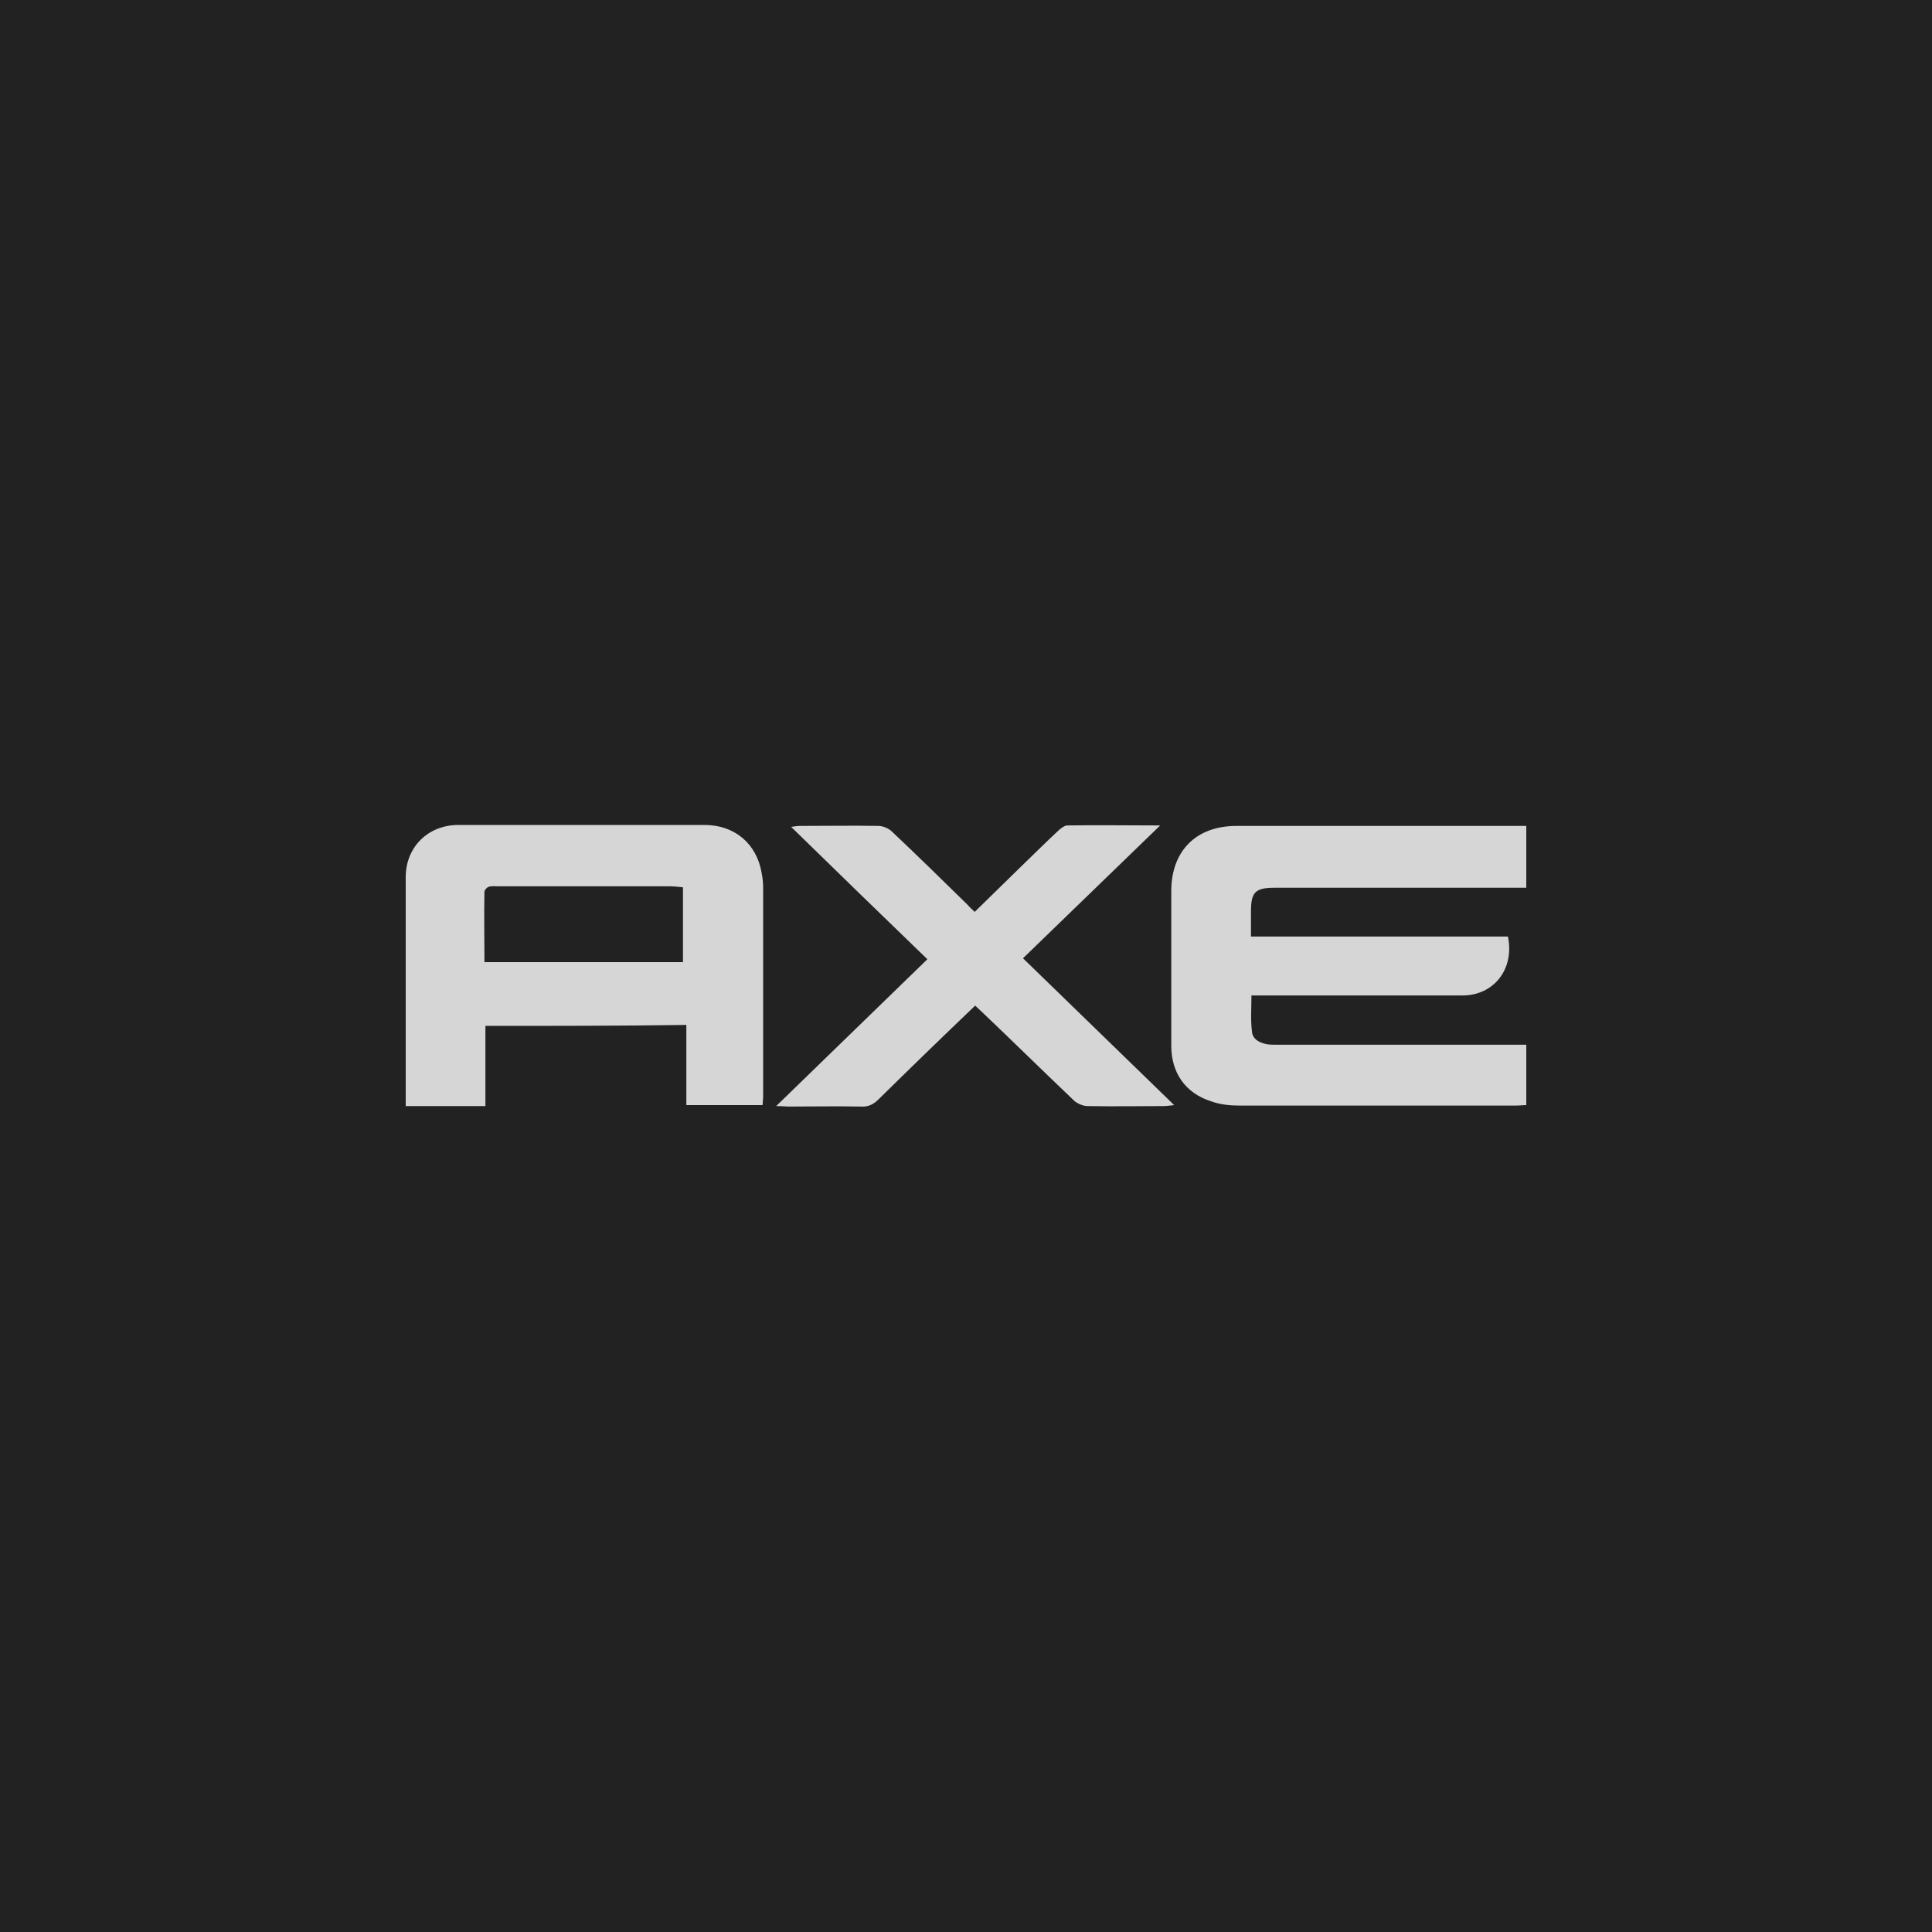
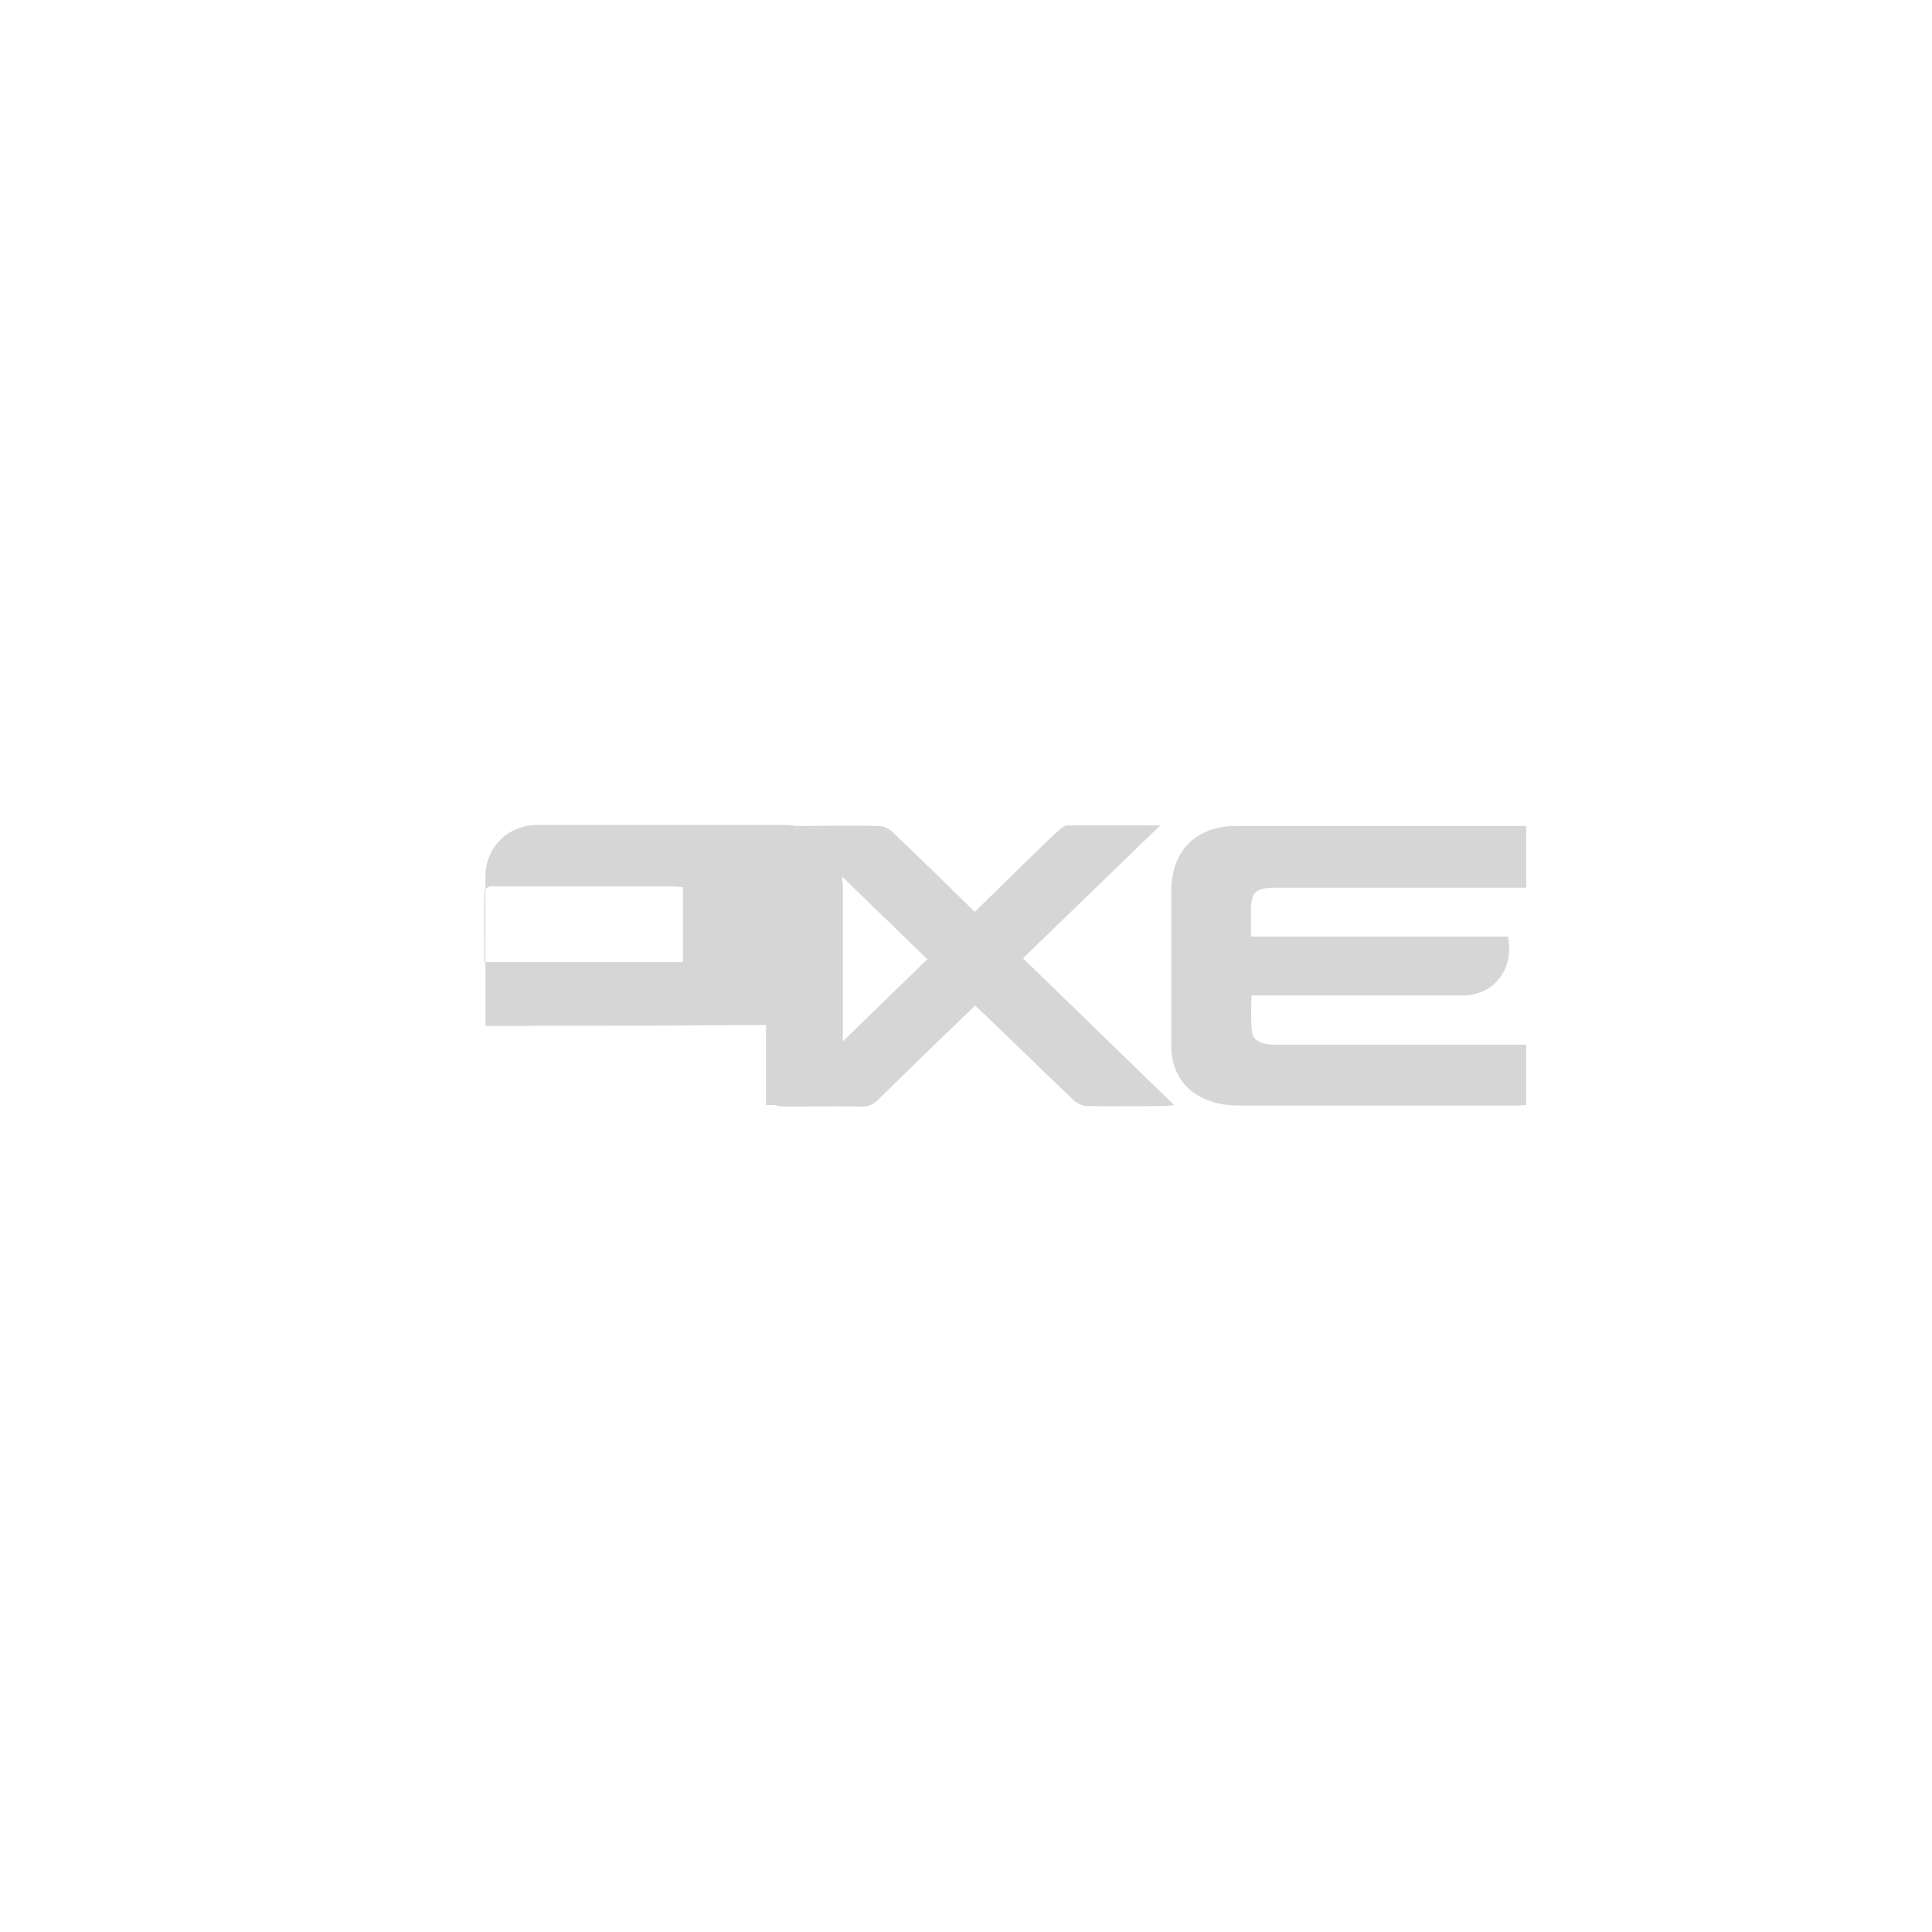
<svg xmlns="http://www.w3.org/2000/svg" version="1.1" id="Layer_1" x="0px" y="0px" viewBox="0 0 400 400" style="enable-background:new 0 0 400 400;" xml:space="preserve">
  <style type="text/css">
	.st0{fill:#222222;}
	.st1{fill:#D7D6D6;}
</style>
-   <rect id="XMLID_350_" class="st0" width="400" height="400" />
  <g id="XMLID_357_">
    <g id="XMLID_358_">
      <path id="XMLID_61_" class="st1" d="M316,228.8c-0.7,0-1.4,0.1-2,0.1c-19.1,0-38.2,0-57.3,0c-2,0-4.1-0.2-6-0.9    c-5.3-1.7-8.2-5.9-8.2-11.5c0-10.7,0-21.3,0-32c0-8.3,5.1-13.5,13.5-13.5c15.1,0,30.3,0,45.4,0c4.8,0,9.7,0,14.6,0    c0,4.3,0,8.4,0,12.8c-0.8,0-1.5,0-2.3,0c-16.6,0-33.2,0-49.8,0c-4,0-4.9,0.9-4.9,4.9c0,1.7,0,3.3,0,5.2c17.9,0,35.6,0,53.2,0    c1.4,6.7-2.9,12.2-9.4,12.2c-13.7,0-27.4,0-41.1,0c-0.8,0-1.6,0-2.6,0c0,2.6-0.2,5,0.1,7.4c0.1,1.7,1.6,2.4,3.1,2.7    c0.7,0.1,1.3,0.1,2,0.1c16.4,0,32.8,0,49.2,0c0.8,0,1.6,0,2.5,0C316,220.5,316,224.6,316,228.8z" />
-       <path id="XMLID_367_" class="st1" d="M100.5,212.4c0,5.6,0,11.1,0,16.6c-5.5,0-10.9,0-16.5,0c0-0.8,0-1.5,0-2.2    c0-15.1,0-30.1,0-45.2c0-6.2,4.6-10.8,10.9-10.8c17,0,34,0,51,0c6.2,0,10.8,3.9,11.8,10c0.2,1,0.3,2,0.3,3c0,14.4,0,28.9,0,43.3    c0,0.5-0.1,1.1-0.1,1.7c-5.2,0-10.4,0-15.8,0c0-5.5,0-11,0-16.6C128.1,212.4,114.5,212.4,100.5,212.4z M141.4,199.2    c0-5.2,0-10.3,0-15.5c-1-0.1-1.9-0.2-2.8-0.2c-11.8,0-23.6,0-35.4,0c-0.7,0-1.4-0.1-2,0.1c-0.4,0.1-0.9,0.7-0.9,1    c-0.1,4.8,0,9.7,0,14.6C114.1,199.2,127.7,199.2,141.4,199.2z" />
+       <path id="XMLID_367_" class="st1" d="M100.5,212.4c0,5.6,0,11.1,0,16.6c0-0.8,0-1.5,0-2.2    c0-15.1,0-30.1,0-45.2c0-6.2,4.6-10.8,10.9-10.8c17,0,34,0,51,0c6.2,0,10.8,3.9,11.8,10c0.2,1,0.3,2,0.3,3c0,14.4,0,28.9,0,43.3    c0,0.5-0.1,1.1-0.1,1.7c-5.2,0-10.4,0-15.8,0c0-5.5,0-11,0-16.6C128.1,212.4,114.5,212.4,100.5,212.4z M141.4,199.2    c0-5.2,0-10.3,0-15.5c-1-0.1-1.9-0.2-2.8-0.2c-11.8,0-23.6,0-35.4,0c-0.7,0-1.4-0.1-2,0.1c-0.4,0.1-0.9,0.7-0.9,1    c-0.1,4.8,0,9.7,0,14.6C114.1,199.2,127.7,199.2,141.4,199.2z" />
      <path id="XMLID_31_" class="st1" d="M201.8,188.8c3.2-3.1,6.2-6.1,9.3-9.1c2.7-2.6,5.4-5.3,8.2-7.9c0.5-0.4,1.1-0.9,1.7-0.9    c6.2-0.1,12.4,0,19.2,0c-9.7,9.4-19,18.4-28.4,27.5c10.4,10.1,20.7,20.1,31.3,30.4c-1,0.1-1.6,0.2-2.1,0.2c-5.3,0-10.5,0.1-15.8,0    c-1,0-2.1-0.5-2.8-1.1c-6.3-6-12.5-12.1-18.8-18.1c-0.5-0.5-1.1-1-1.7-1.6c-6.8,6.5-13.4,12.9-20,19.4c-1.1,1.1-2.2,1.6-3.7,1.5    c-5-0.1-10,0-15,0c-0.6,0-1.3-0.1-2.5-0.1c10.6-10.3,20.9-20.3,31.3-30.4c-9.4-9.1-18.7-18.1-28.2-27.4c0.8-0.1,1.2-0.2,1.7-0.2    c5.5,0,10.9-0.1,16.4,0c0.9,0,2.1,0.5,2.8,1.2c5.3,5,10.5,10.1,15.7,15.2C200.7,187.8,201.2,188.2,201.8,188.8z" />
    </g>
  </g>
</svg>